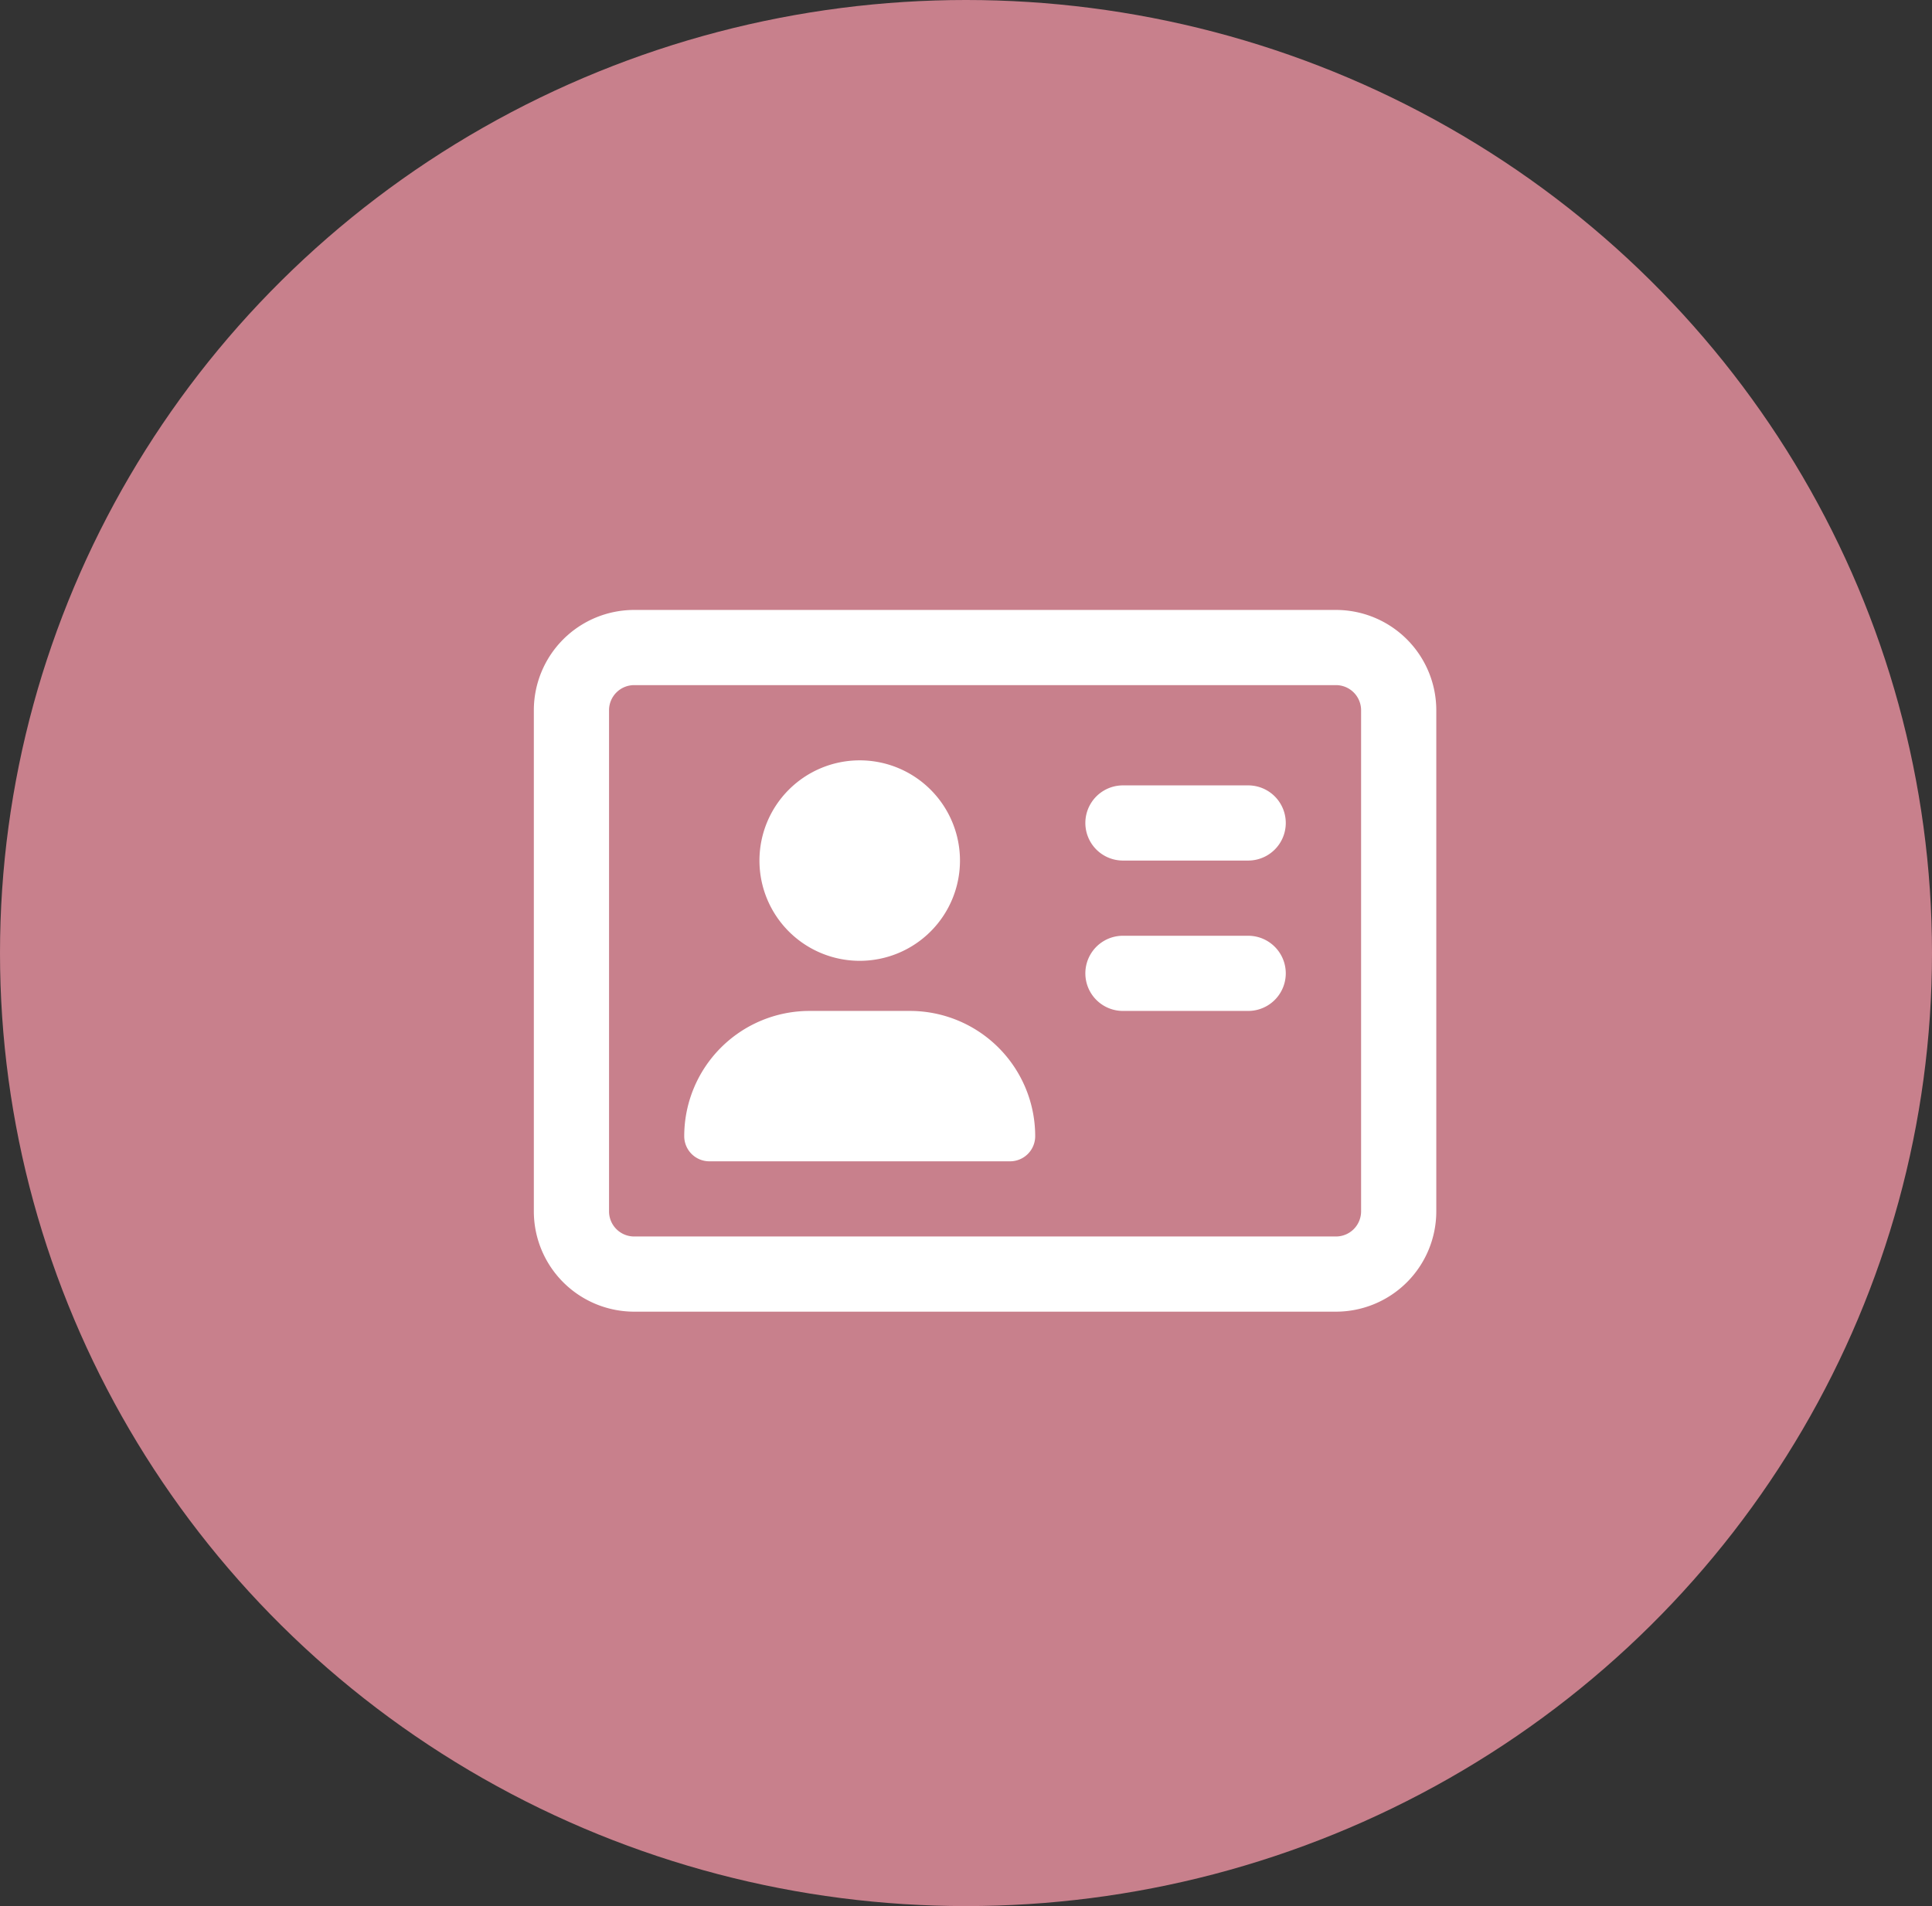
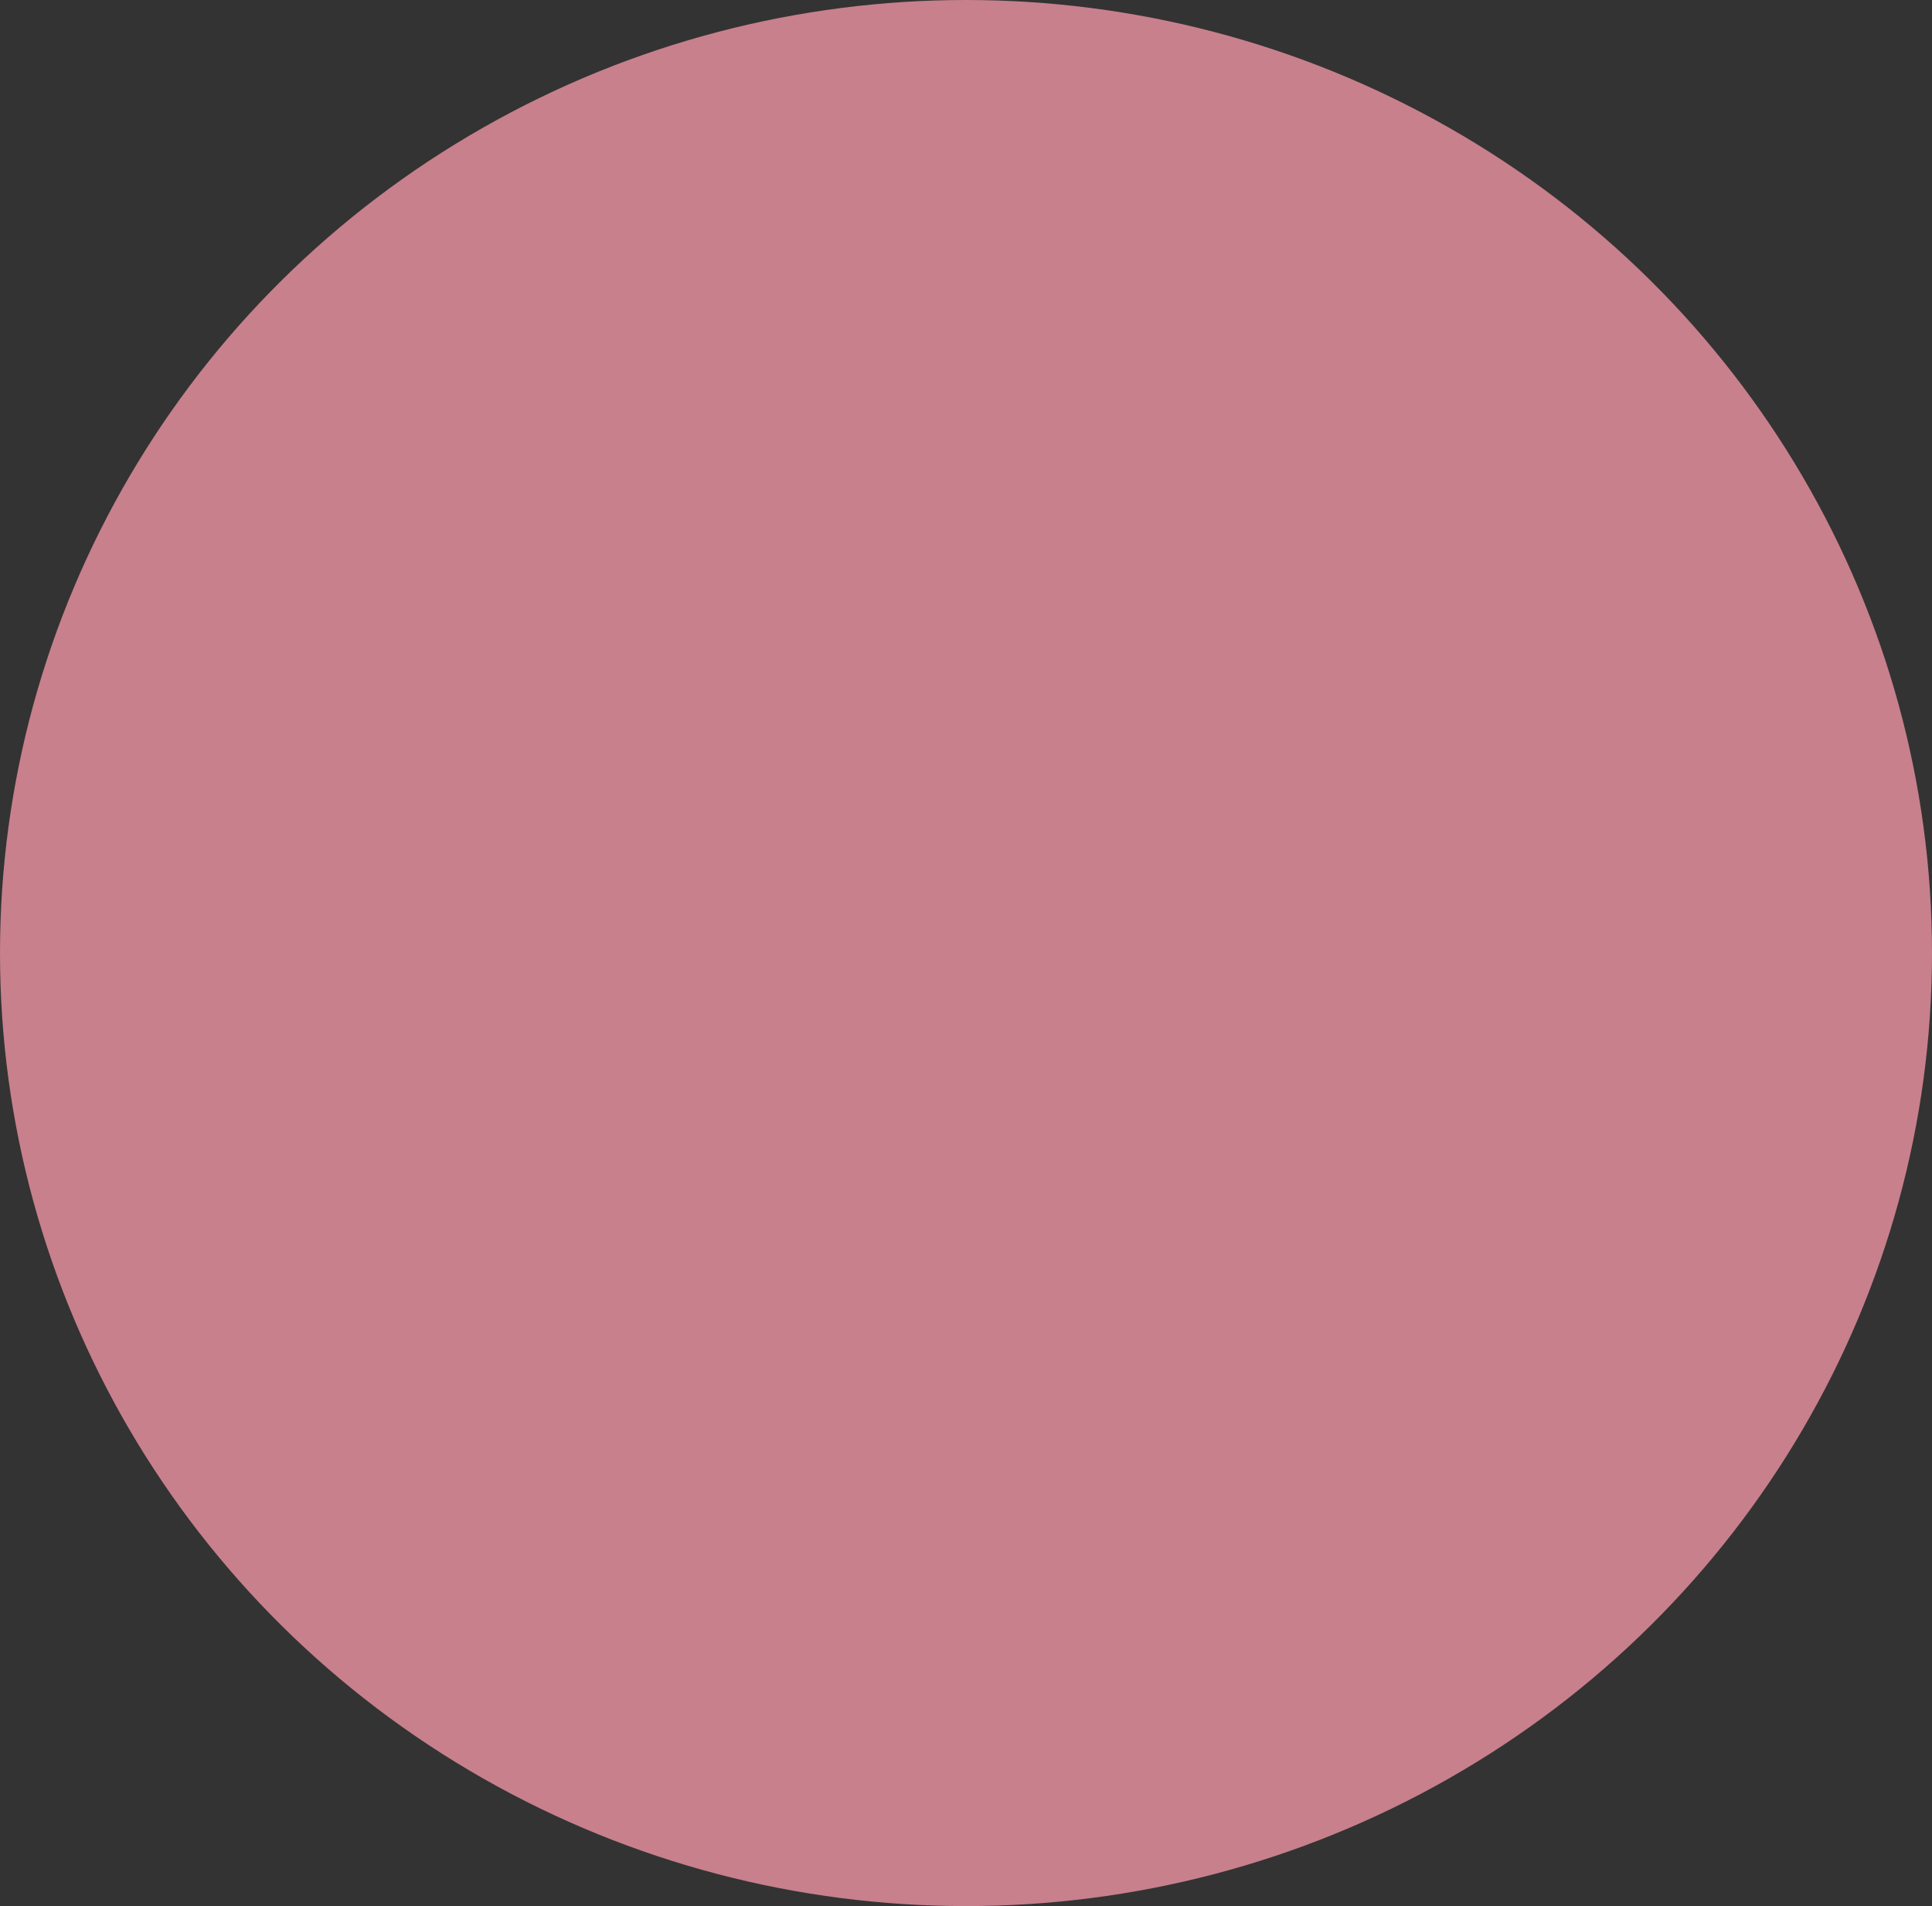
<svg xmlns="http://www.w3.org/2000/svg" width="76" height="75" viewBox="0 0 76 75">
  <rect x="0" y="0" width="76" height="75" fill="#333333" stroke="none" />
  <g id="Group_73" data-name="Group 73" transform="translate(-454 -428.5)">
    <ellipse id="Ellipse_7" data-name="Ellipse 7" cx="38" cy="37.5" rx="38" ry="37.5" transform="translate(454 428.5)" fill="#c8808c" />
-     <path id="Icon_fa-regular-address-card" data-name="Icon fa-regular-address-card" d="M31.556,4.208a.989.989,0,0,1,.986.986V24.917a.989.989,0,0,1-.986.986H3.944a.989.989,0,0,1-.986-.986V5.194a.989.989,0,0,1,.986-.986ZM3.944,1.25A3.948,3.948,0,0,0,0,5.194V24.917a3.948,3.948,0,0,0,3.944,3.944H31.556A3.948,3.948,0,0,0,35.5,24.917V5.194A3.948,3.948,0,0,0,31.556,1.25Zm8.875,13.806a3.944,3.944,0,1,0-3.944-3.944A3.944,3.944,0,0,0,12.819,15.056Zm-1.972,1.972a4.929,4.929,0,0,0-4.931,4.931.989.989,0,0,0,.986.986H18.736a.989.989,0,0,0,.986-.986,4.929,4.929,0,0,0-4.931-4.931ZM23.174,8.153a1.479,1.479,0,0,0,0,2.958H28.1a1.479,1.479,0,1,0,0-2.958Zm0,5.917a1.479,1.479,0,0,0,0,2.958H28.1a1.479,1.479,0,1,0,0-2.958Z" transform="translate(475 451.25)" fill="#fff" />
  </g>
</svg>